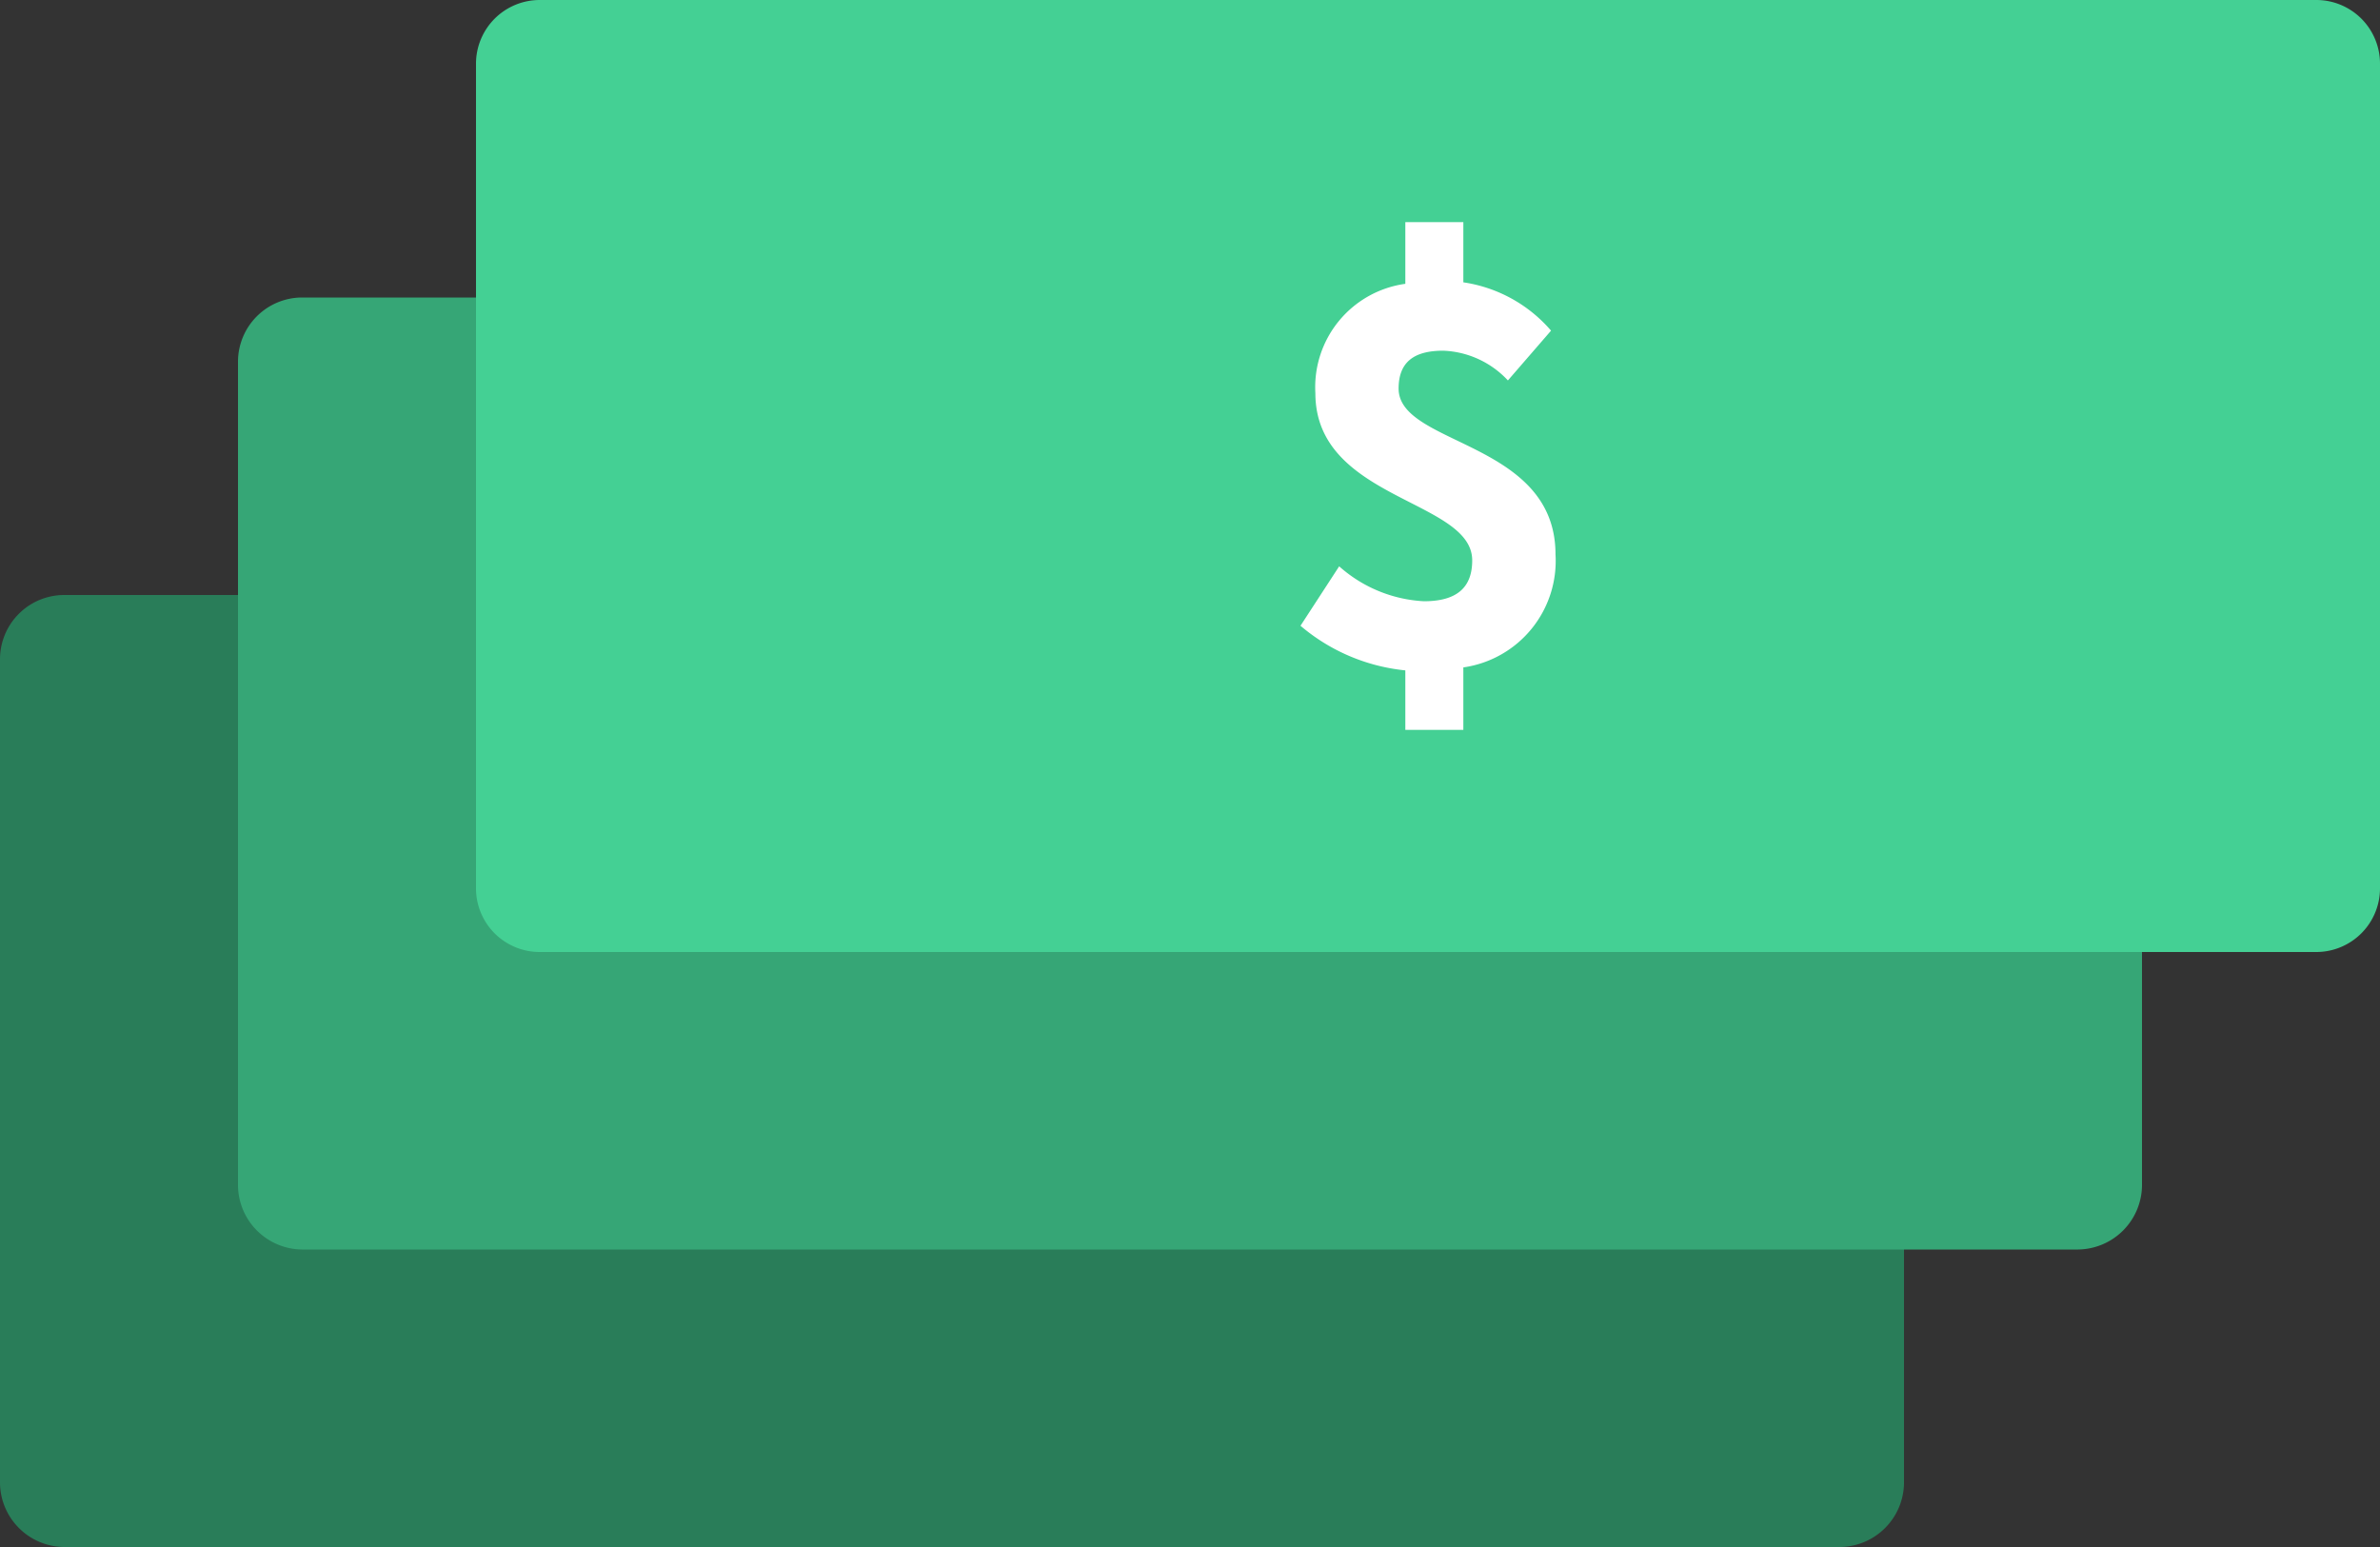
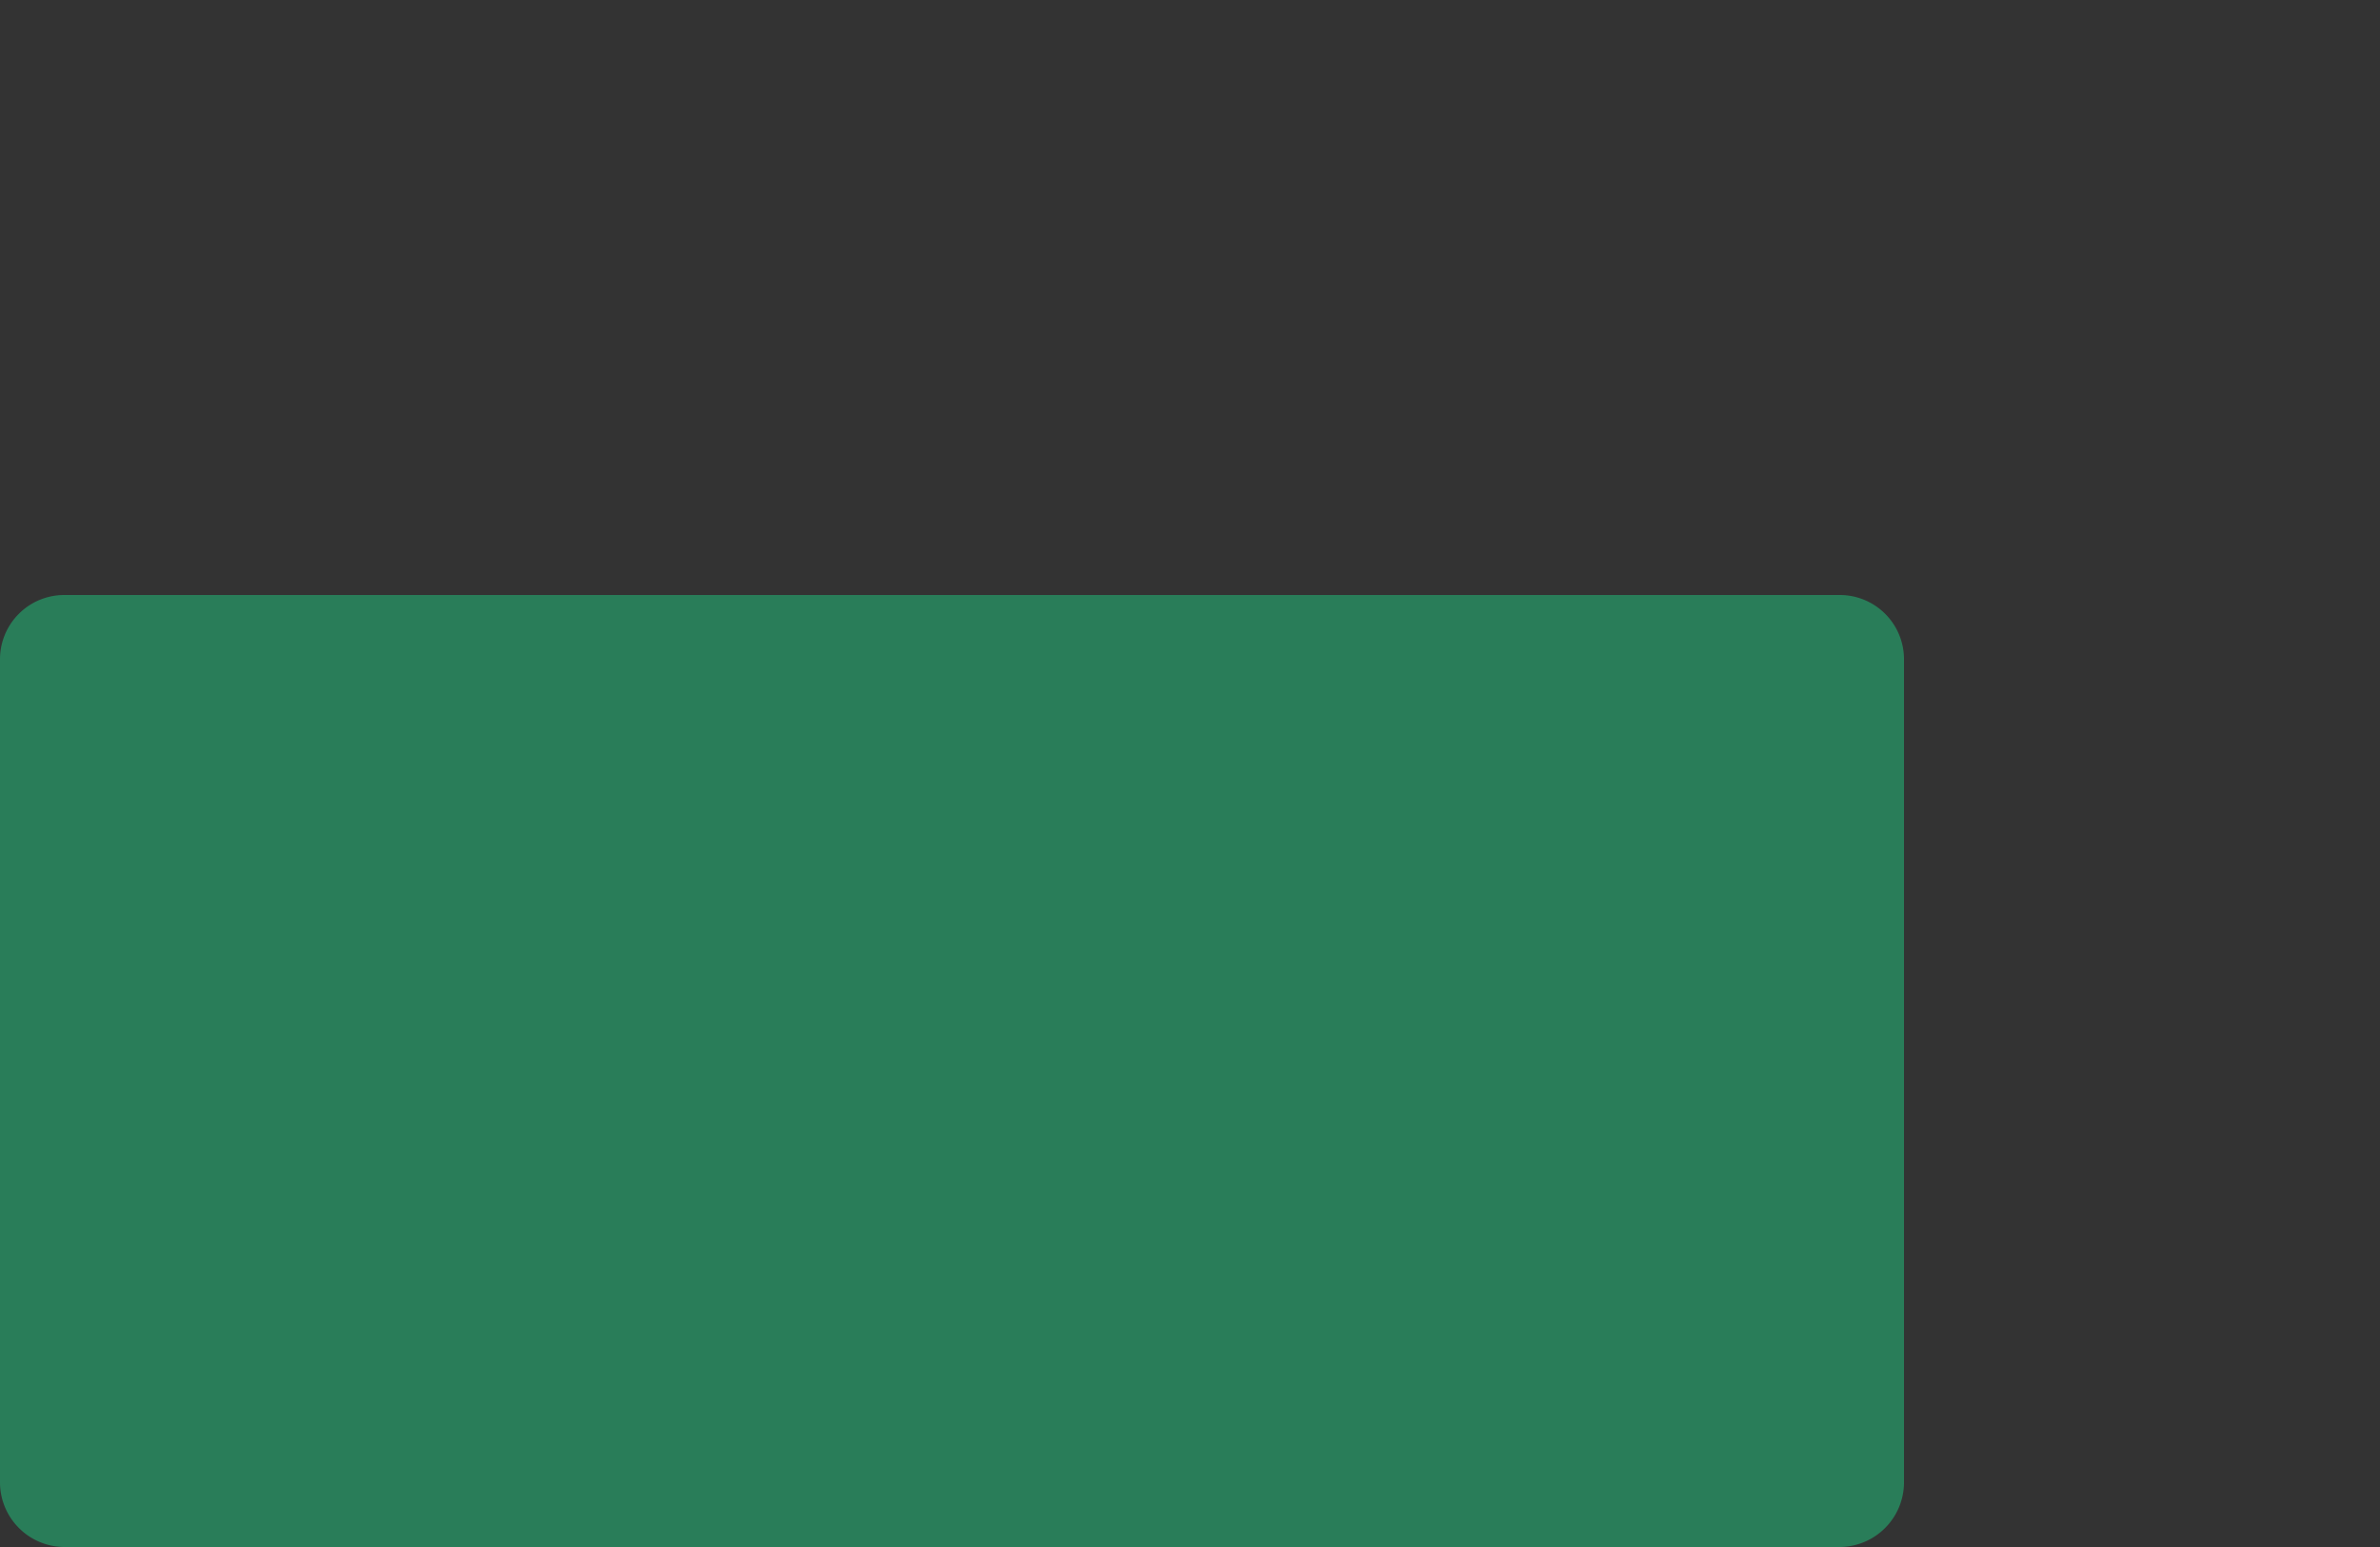
<svg xmlns="http://www.w3.org/2000/svg" viewBox="0 0 40 26">
  <rect x="0" y="0" width="40" height="26" fill="#333333" stroke="none" />
  <defs>
    <style>
      .a513076f-9cb1-4900-824d-351ae507c6b1 {
        fill: #297d59;
      }

      .a7d8d1fe-4353-4af2-9081-414a55b4284f {
        fill: #36a676;
      }

      .bb429332-44b2-4913-9d0e-337addcdb555 {
        fill: #44d094;
      }

      .bb148add-7766-4c1e-a6ee-f9c025a2b687 {
        fill: #fff;
      }
    </style>
  </defs>
  <title>dollar-bill-stack</title>
  <g id="a3b4c90e-3e5f-4772-a9de-66f16cf73d31" data-name="Layer 2">
    <g id="e58484f8-eeb1-4498-bda4-35c339c9aa72" data-name="Layer 1">
      <g>
        <path class="a513076f-9cb1-4900-824d-351ae507c6b1" d="M32,11.071V24.929A1.088,1.088,0,0,1,30.929,26H1.071A1.088,1.088,0,0,1,0,24.929V11.071A1.08,1.08,0,0,1,1.071,10H30.929A1.08,1.08,0,0,1,32,11.071Z" />
-         <path class="a7d8d1fe-4353-4af2-9081-414a55b4284f" d="M36,6.071V19.929A1.088,1.088,0,0,1,34.929,21H5.071A1.088,1.088,0,0,1,4,19.929V6.071A1.08,1.08,0,0,1,5.071,5H34.929A1.08,1.08,0,0,1,36,6.071Z" />
        <g>
-           <path class="bb429332-44b2-4913-9d0e-337addcdb555" d="M9.071,0H38.93A1.07,1.07,0,0,1,40,1.07V14.929A1.071,1.071,0,0,1,38.929,16H9.07A1.07,1.07,0,0,1,8,14.93V1.071A1.071,1.071,0,0,1,9.071,0Z" />
-           <path class="bb148add-7766-4c1e-a6ee-f9c025a2b687" d="M26.143,9.318a1.808,1.808,0,0,1-1.549,1.899v1.05h-.975v-1a3.213,3.213,0,0,1-1.762-.75l.65-.999a2.321,2.321,0,0,0,1.424.587c.562,0,.812-.237.812-.687,0-1.024-2.636-1.012-2.636-2.811a1.754,1.754,0,0,1,1.512-1.837v-1.037h.975v1.012a2.406,2.406,0,0,1,1.474.812l-.725.837a1.564,1.564,0,0,0-1.087-.5c-.487,0-.75.187-.75.637C23.507,7.494,26.143,7.407,26.143,9.318Z" />
-         </g>
+           </g>
      </g>
    </g>
  </g>
</svg>